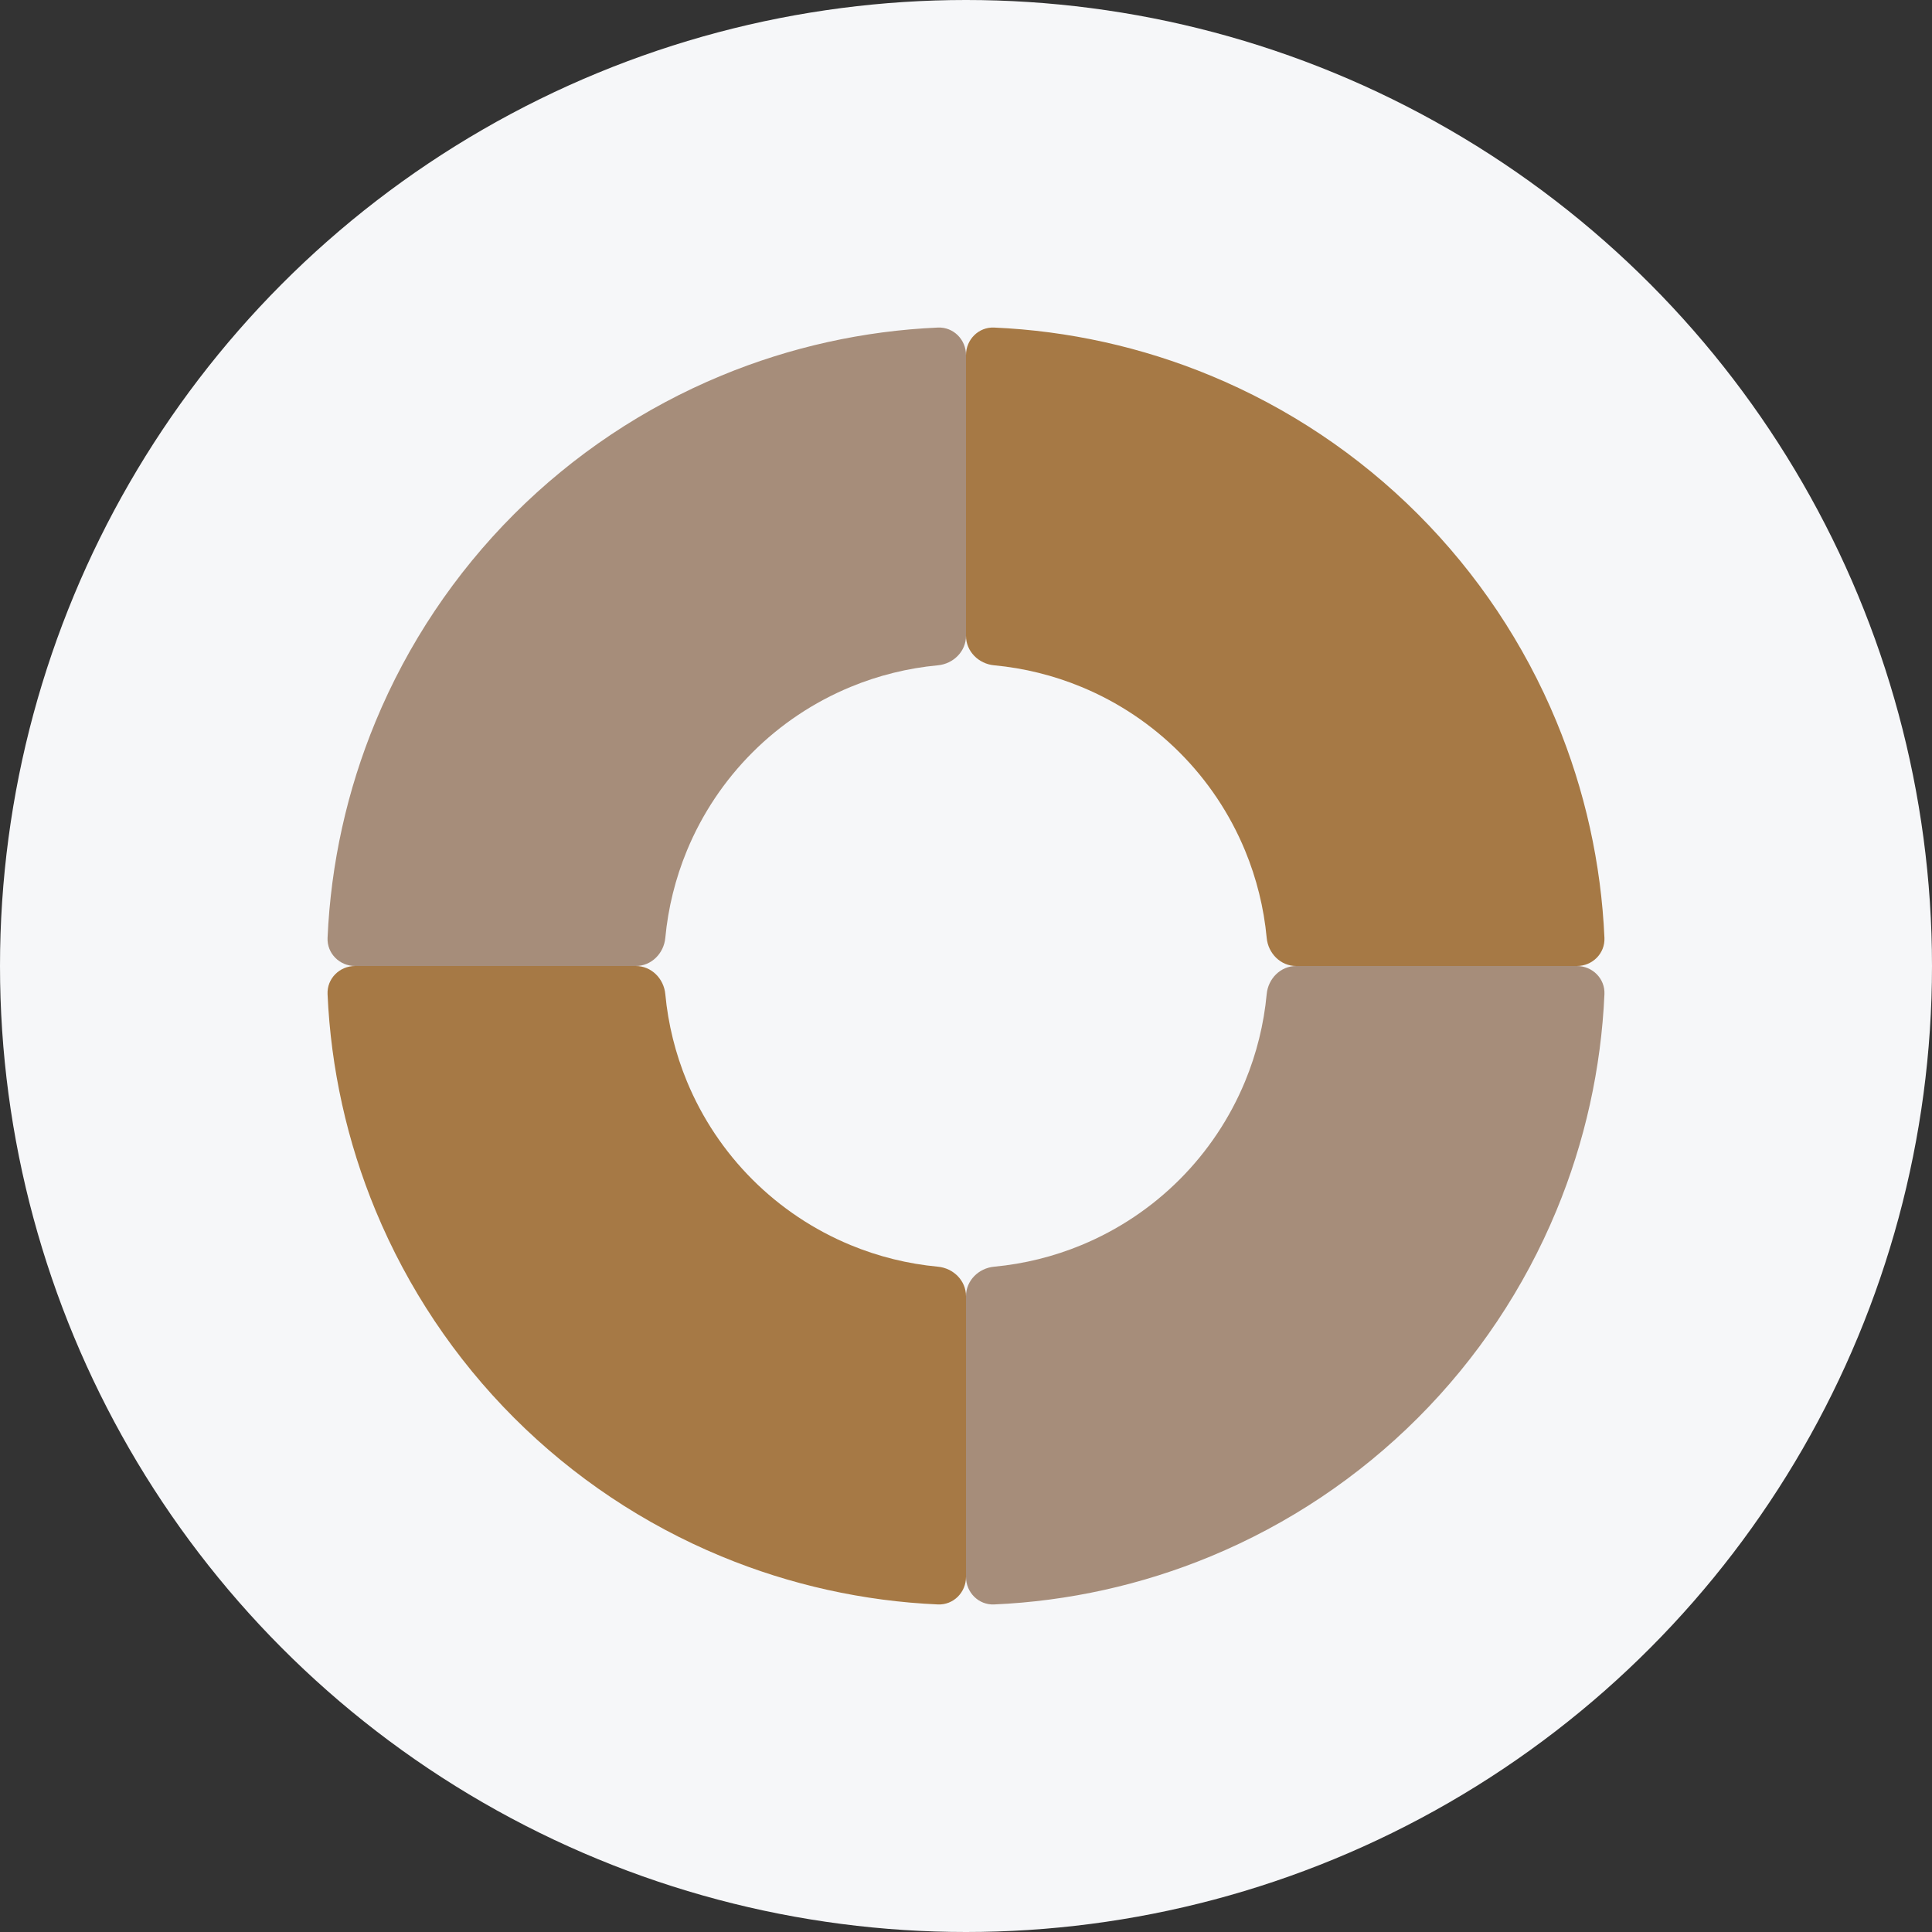
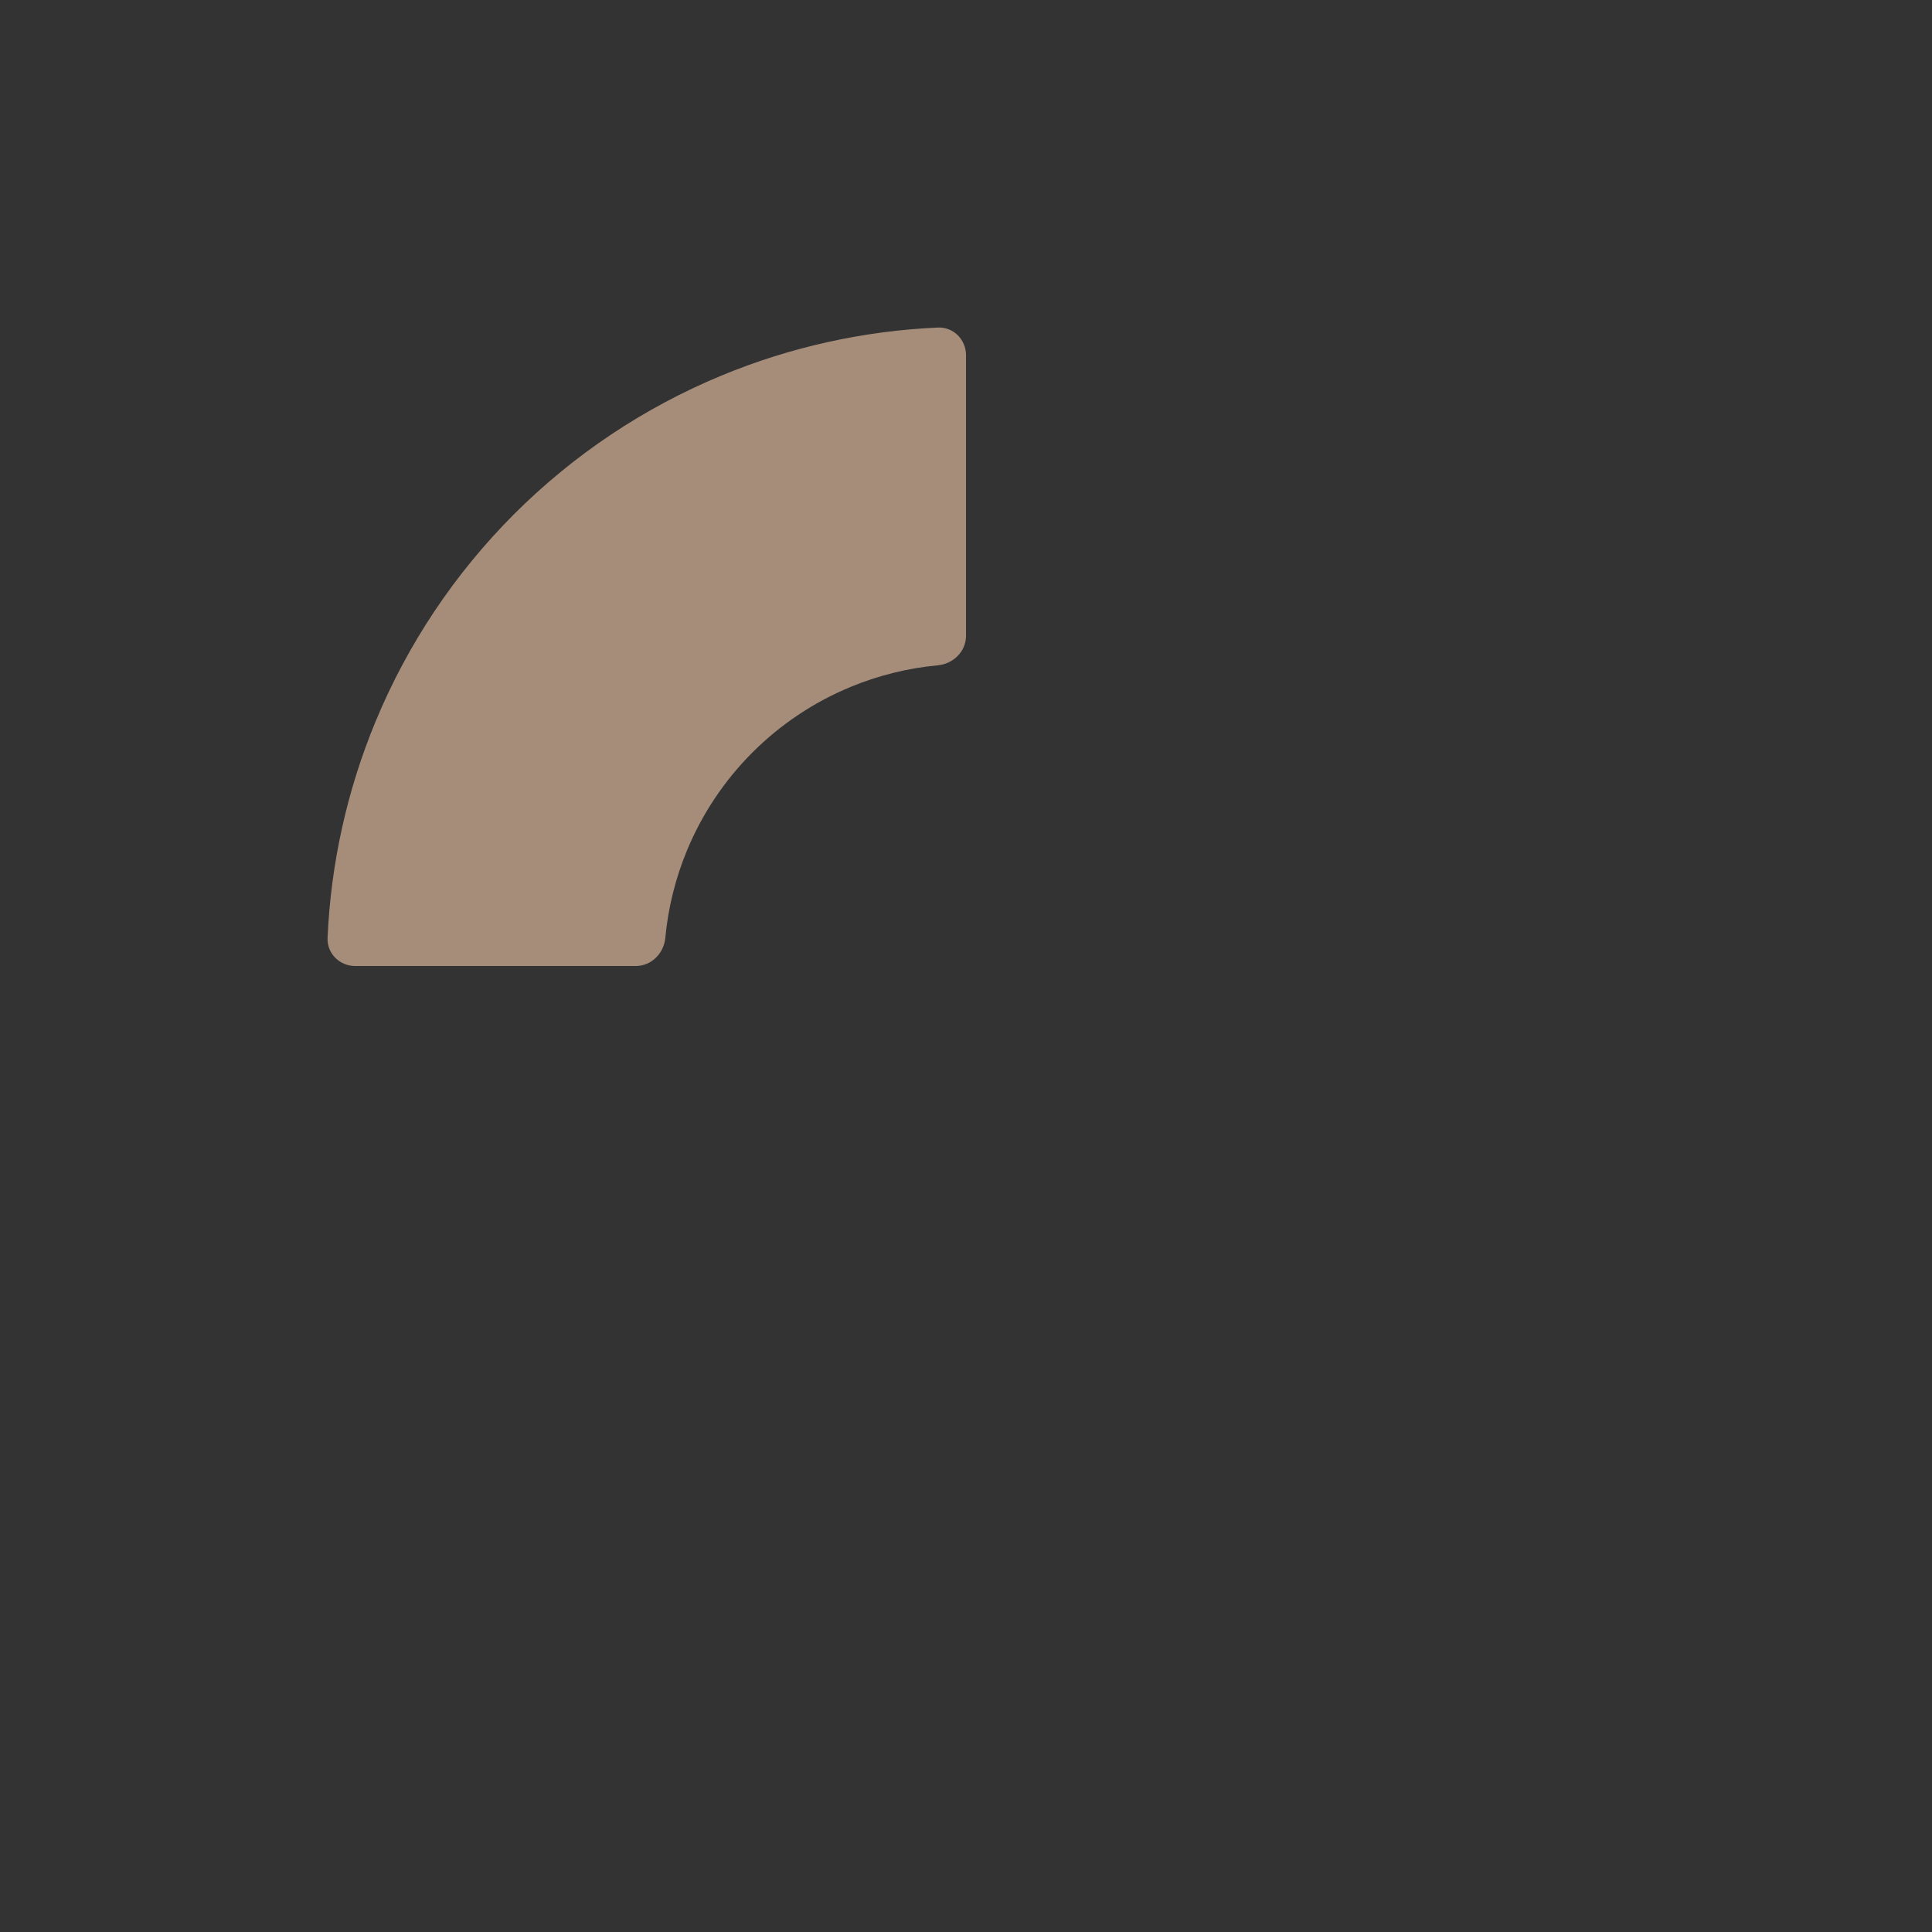
<svg xmlns="http://www.w3.org/2000/svg" width="103" height="103" viewBox="0 0 103 103" fill="none">
  <rect x="0" y="0" width="103" height="103" fill="#333333" stroke="none" />
-   <circle cx="51.5" cy="51.5" r="51.5" fill="#F6F7F9" />
-   <circle cx="51.496" cy="51.5" r="18.175" fill="#F6F7F9" />
-   <path d="M84.07 51.5C84.898 51.5 85.573 52.172 85.537 52.999C85.362 56.962 84.497 60.867 82.976 64.538C81.264 68.671 78.754 72.427 75.591 75.591C72.427 78.755 68.671 81.264 64.538 82.976C60.867 84.497 56.961 85.362 52.999 85.537C52.172 85.573 51.5 84.898 51.5 84.07V69.101C51.5 68.272 52.173 67.608 52.998 67.531C54.598 67.381 56.171 66.993 57.661 66.375C59.615 65.566 61.39 64.38 62.885 62.885C64.38 61.39 65.566 59.615 66.375 57.661C66.992 56.171 67.381 54.599 67.531 52.998C67.608 52.173 68.272 51.5 69.1 51.5H84.07Z" fill="#A68D7A" />
  <path d="M18.93 51.5C18.102 51.5 17.427 50.828 17.463 50C17.638 46.038 18.503 42.133 20.024 38.462C21.736 34.328 24.246 30.573 27.409 27.409C30.573 24.245 34.329 21.735 38.462 20.023C42.133 18.503 46.039 17.637 50.001 17.463C50.828 17.427 51.5 18.102 51.5 18.93L51.5 33.899C51.5 34.727 50.827 35.392 50.002 35.469C48.402 35.618 46.829 36.007 45.339 36.625C43.385 37.434 41.61 38.62 40.115 40.115C38.62 41.61 37.434 43.385 36.625 45.338C36.008 46.829 35.619 48.401 35.469 50.002C35.392 50.827 34.728 51.5 33.9 51.5L18.93 51.5Z" fill="#A68D7A" />
-   <path d="M51.5 84.07C51.5 84.898 50.828 85.573 50.001 85.537C46.039 85.362 42.133 84.497 38.462 82.976C34.329 81.264 30.573 78.755 27.409 75.591C24.246 72.427 21.736 68.671 20.024 64.538C18.503 60.867 17.638 56.962 17.463 52.999C17.427 52.172 18.102 51.5 18.93 51.5L33.9 51.5C34.728 51.5 35.392 52.173 35.469 52.998C35.619 54.599 36.008 56.171 36.625 57.661C37.434 59.615 38.62 61.39 40.115 62.885C41.61 64.38 43.385 65.566 45.339 66.375C46.829 66.993 48.402 67.381 50.002 67.531C50.827 67.608 51.5 68.272 51.5 69.101L51.5 84.07Z" fill="#A67945" />
-   <path d="M51.5 18.93C51.5 18.102 52.172 17.427 52.999 17.463C56.961 17.637 60.867 18.503 64.538 20.023C68.671 21.735 72.427 24.245 75.591 27.409C78.754 30.573 81.264 34.328 82.976 38.462C84.497 42.133 85.362 46.038 85.537 50C85.573 50.828 84.898 51.5 84.07 51.5L69.1 51.5C68.272 51.5 67.608 50.827 67.531 50.002C67.381 48.401 66.992 46.829 66.375 45.338C65.566 43.385 64.38 41.61 62.885 40.115C61.39 38.62 59.615 37.434 57.661 36.625C56.171 36.007 54.598 35.618 52.998 35.469C52.173 35.392 51.5 34.727 51.5 33.899L51.5 18.93Z" fill="#A67945" />
</svg>